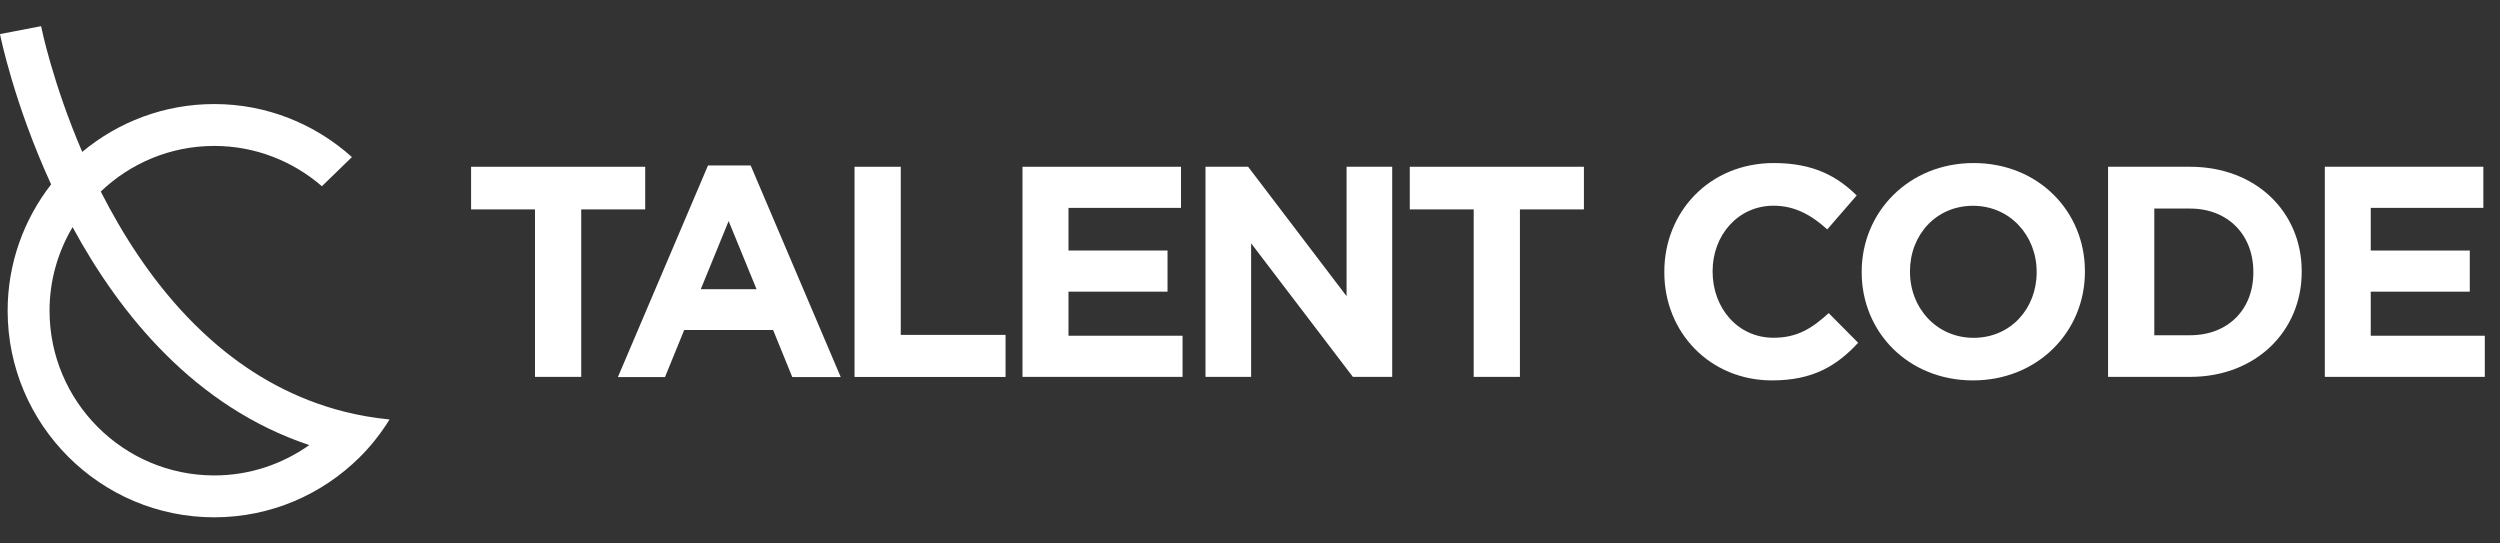
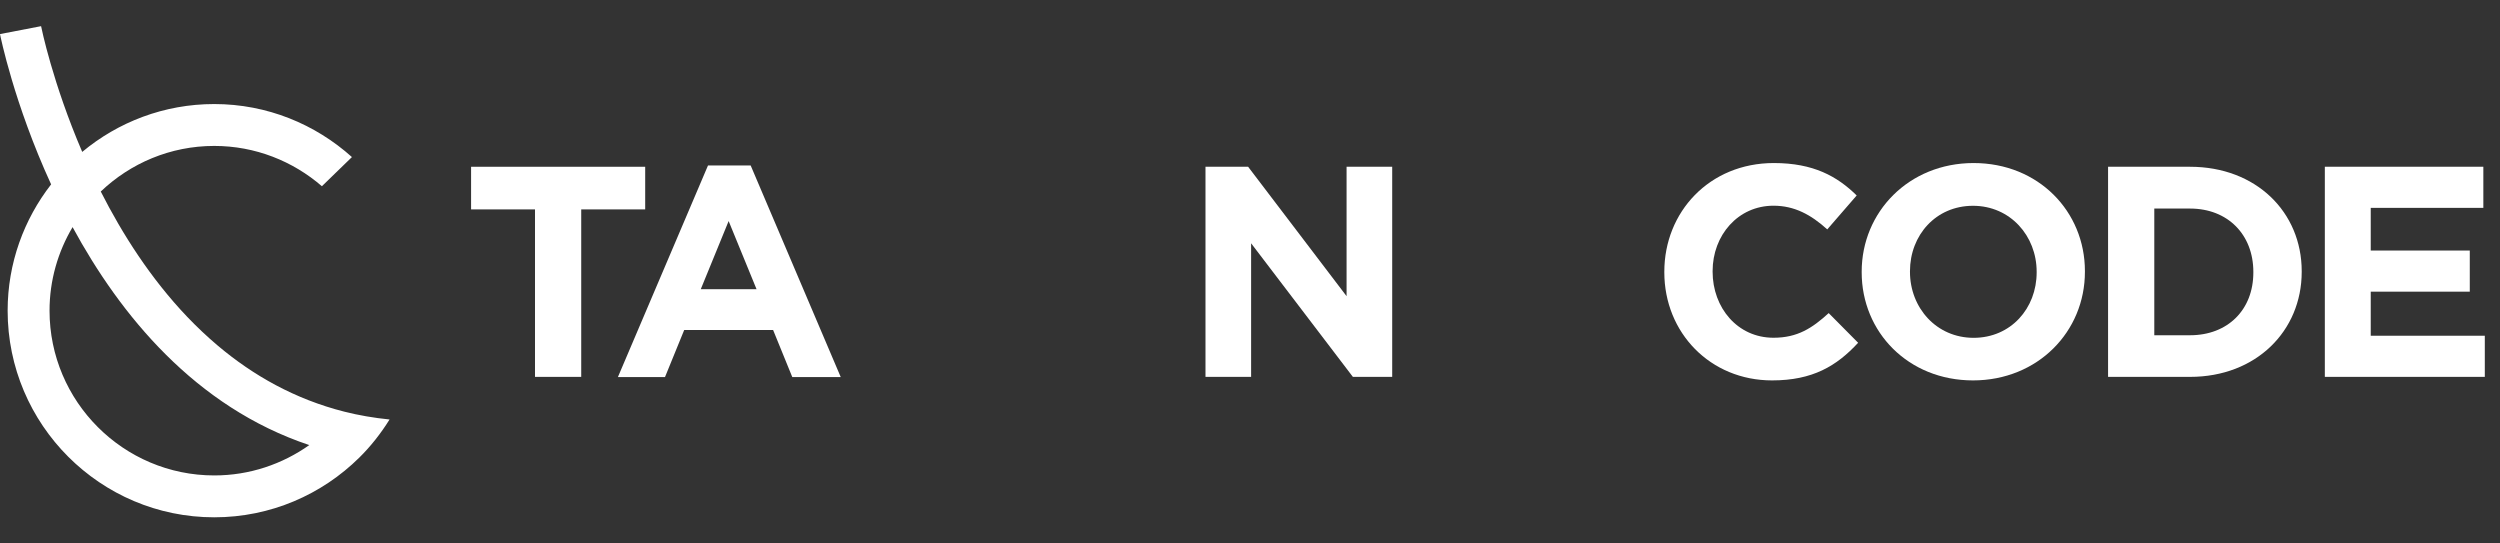
<svg xmlns="http://www.w3.org/2000/svg" width="92" height="20" viewBox="0 0 92 20" fill="none">
  <rect x="0" y="0" width="92" height="20" fill="#333333" stroke="none" />
  <g clip-path="url(#clip0_623_501)">
    <path d="M12.666 15.148C10.855 14.689 9.315 13.817 8.013 12.718C7.618 12.384 7.244 12.03 6.891 11.661C5.543 10.247 4.501 8.611 3.708 7.048C4.796 6.011 6.266 5.37 7.884 5.37C9.398 5.37 10.781 5.932 11.846 6.853L12.951 5.78C11.604 4.571 9.831 3.829 7.884 3.829C6.038 3.829 4.344 4.492 3.026 5.59C1.937 3.055 1.522 1.016 1.512 0.963L0 1.254C0.012 1.315 0.512 3.802 1.881 6.785C0.882 8.072 0.281 9.682 0.281 11.433C0.281 15.626 3.692 19.037 7.884 19.037C9.963 19.037 11.848 18.197 13.222 16.84C13.648 16.42 14.018 15.947 14.336 15.437C13.757 15.379 13.2 15.283 12.666 15.148ZM7.886 17.496C4.543 17.496 1.823 14.776 1.823 11.433C1.823 10.311 2.135 9.261 2.671 8.358C4.419 11.582 7.18 14.977 11.382 16.379C10.392 17.079 9.188 17.496 7.886 17.496Z" fill="white" />
    <path d="M21.389 7.706V13.869H19.688V7.706H17.336V6.137H23.743V7.706H21.389Z" fill="white" />
    <path d="M29.156 13.876L28.45 12.143H25.179L24.472 13.876H22.739L26.055 6.088H27.624L30.939 13.876H29.156ZM26.814 8.135L25.788 10.643H27.841L26.814 8.135Z" fill="white" />
-     <path d="M31.447 13.869V6.137H33.148V12.324H37.004V13.872H31.447V13.869Z" fill="white" />
-     <path d="M37.628 13.869V6.137H43.461V7.65H39.32V9.219H42.965V10.733H39.32V12.355H43.518V13.869H37.628Z" fill="white" />
    <path d="M49.786 13.869L46.041 8.953V13.869H44.362V6.137H45.931L49.554 10.899V6.137H51.233V13.869H49.786Z" fill="white" />
-     <path d="M55.933 7.706V13.869H54.232V7.706H51.88V6.137H58.288V7.706H55.933Z" fill="white" />
    <path d="M65.212 13.999C62.936 13.999 61.247 12.244 61.247 10.021V9.999C61.247 7.802 62.904 6 65.278 6C66.734 6 67.607 6.487 68.326 7.193L67.243 8.442C66.646 7.902 66.037 7.57 65.265 7.57C63.962 7.57 63.024 8.653 63.024 9.977V9.999C63.024 11.324 63.94 12.429 65.265 12.429C66.15 12.429 66.69 12.074 67.296 11.522L68.379 12.614C67.588 13.471 66.703 13.999 65.212 13.999Z" fill="white" />
    <path d="M72.607 13.999C70.221 13.999 68.51 12.219 68.51 10.021V9.999C68.51 7.802 70.243 6 72.629 6C75.014 6 76.725 7.78 76.725 9.977V9.999C76.728 12.2 74.993 13.999 72.607 13.999ZM74.949 10.002C74.949 8.678 73.975 7.573 72.607 7.573C71.238 7.573 70.287 8.656 70.287 9.981V10.002C70.287 11.327 71.26 12.432 72.629 12.432C73.997 12.432 74.949 11.349 74.949 10.024V10.002Z" fill="white" />
    <path d="M80.594 13.869H77.577V6.137H80.594C83.023 6.137 84.703 7.804 84.703 9.982V10.004C84.703 12.18 83.023 13.869 80.594 13.869ZM82.923 10.004C82.923 8.636 81.984 7.675 80.594 7.675H79.278V12.337H80.594C81.984 12.337 82.923 11.398 82.923 10.029V10.004Z" fill="white" />
    <path d="M85.554 13.869V6.137H91.387V7.65H87.243V9.219H90.888V10.733H87.243V12.355H91.441V13.869H85.554Z" fill="white" />
  </g>
  <defs>
    <clipPath id="clip0_623_501">
      <rect width="91.441" height="18.074" fill="white" transform="translate(0 0.963)" />
    </clipPath>
  </defs>
</svg>